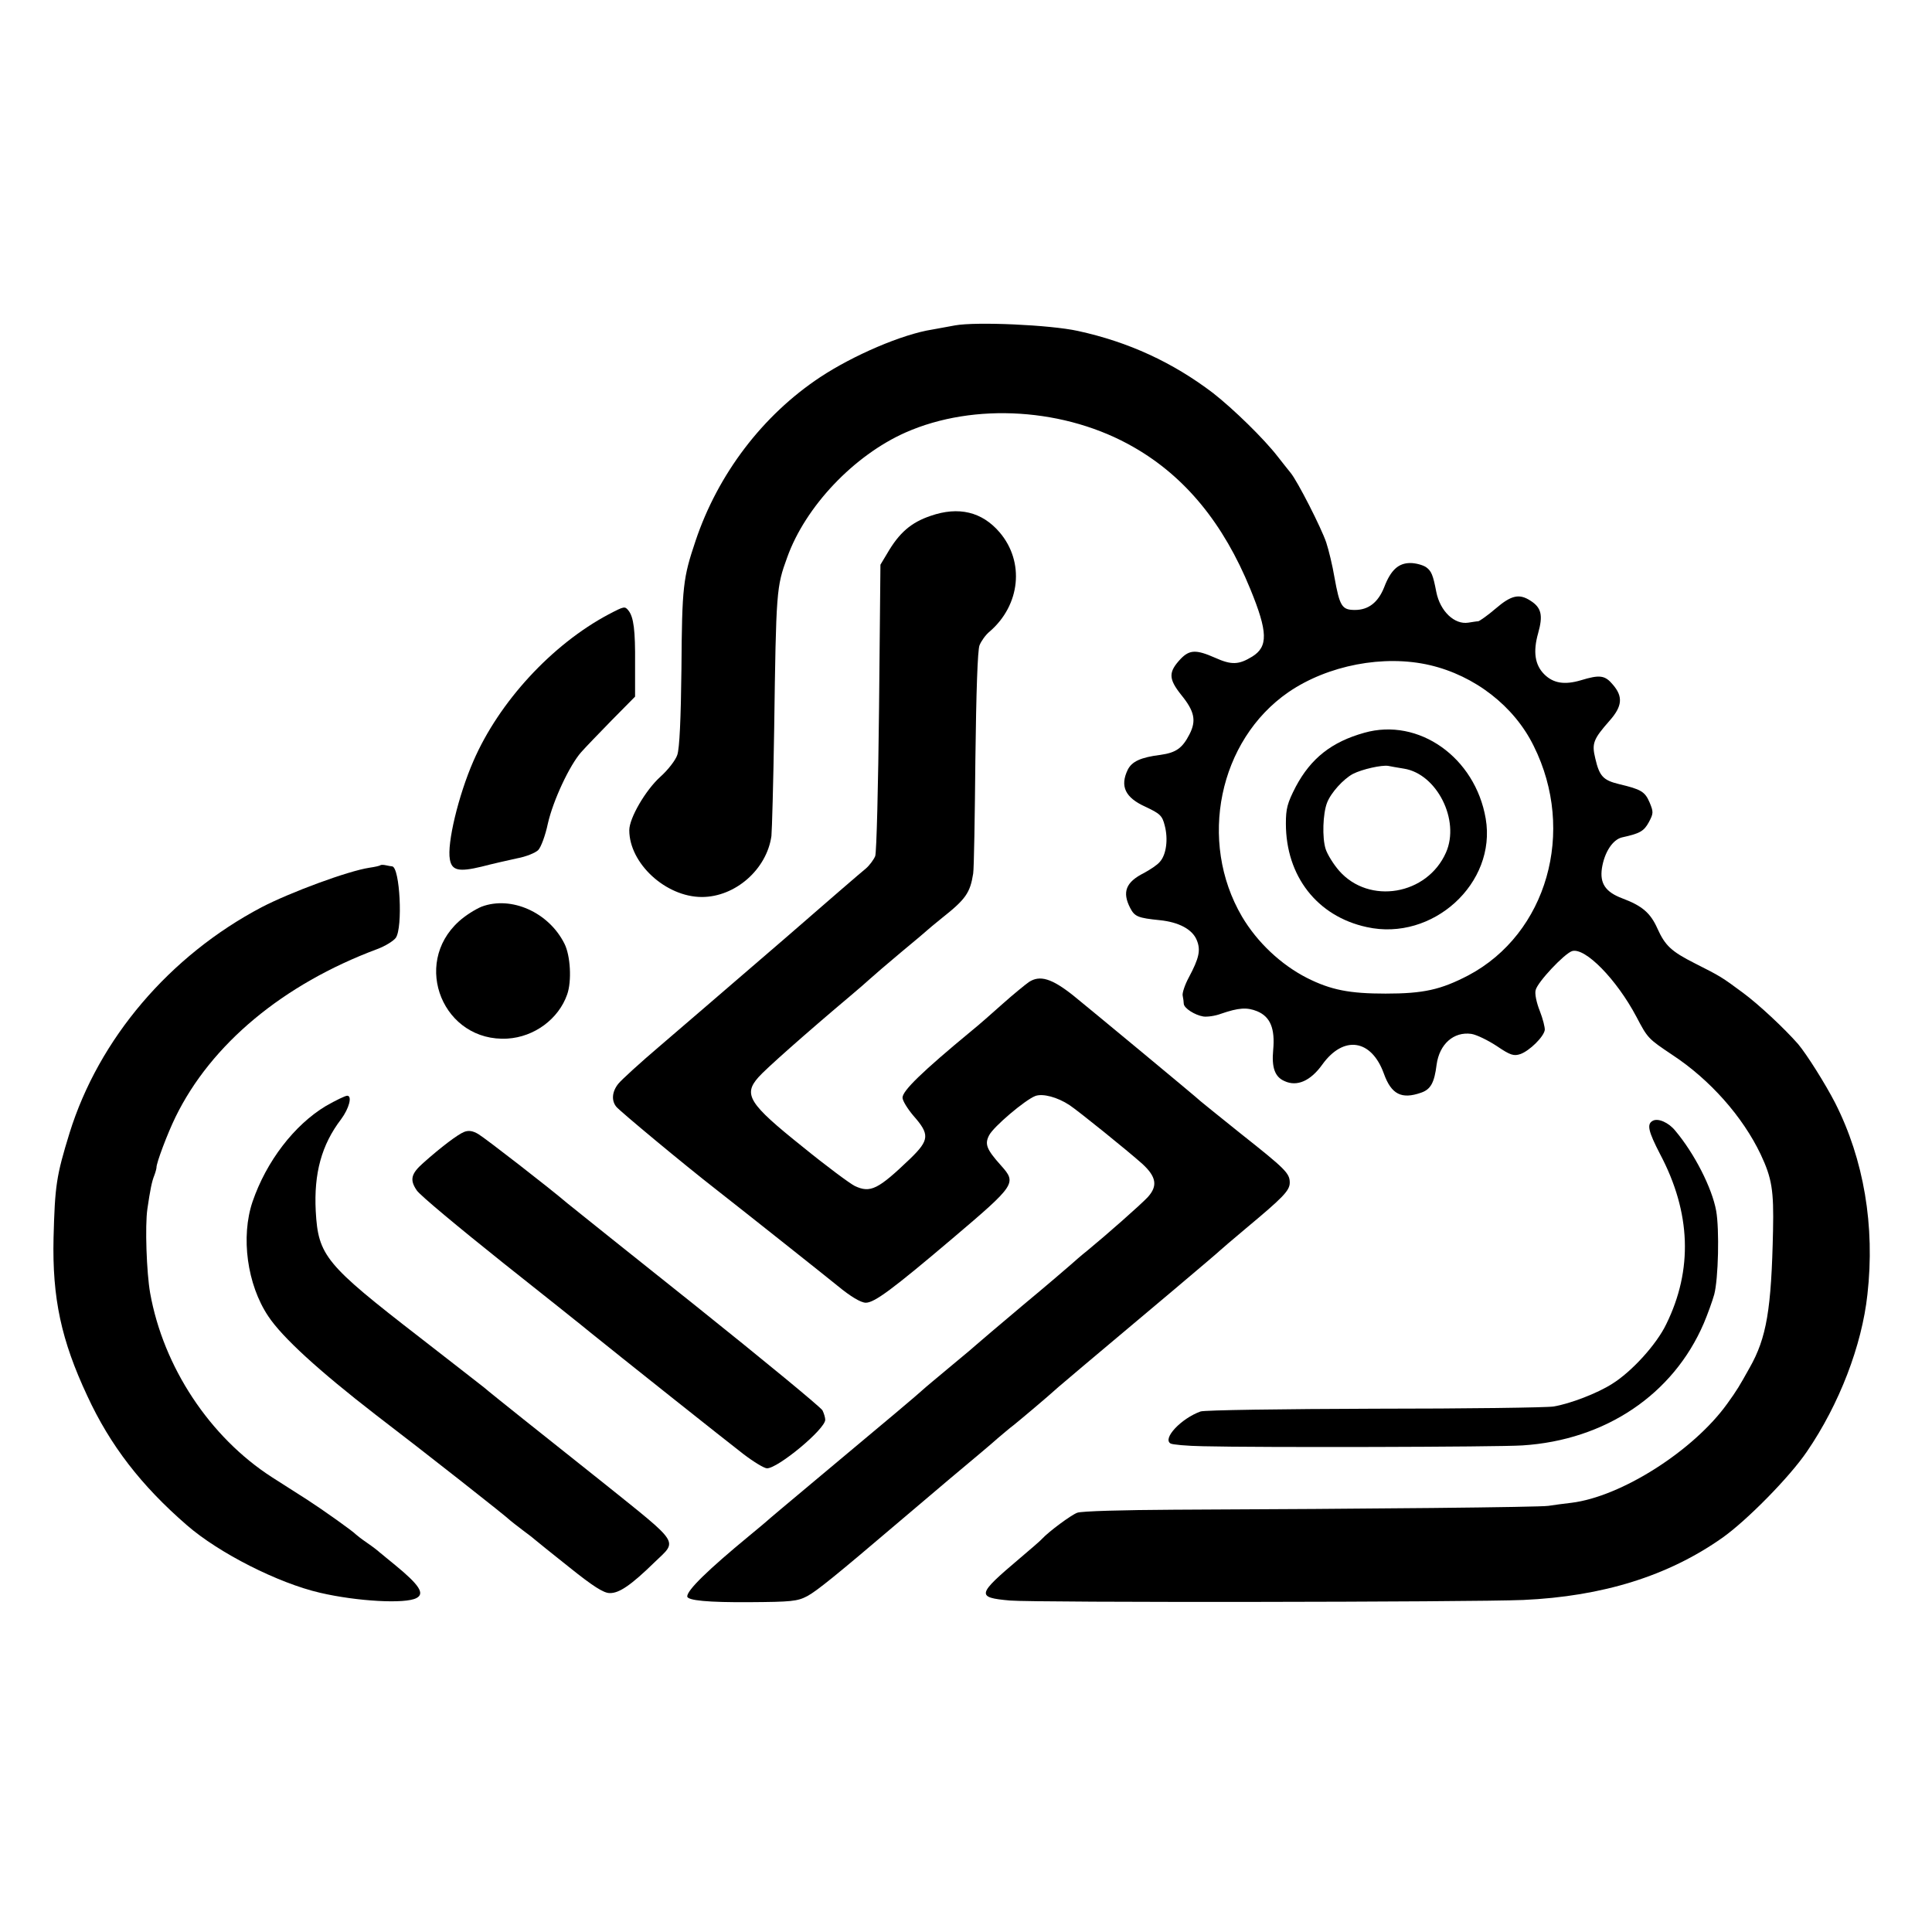
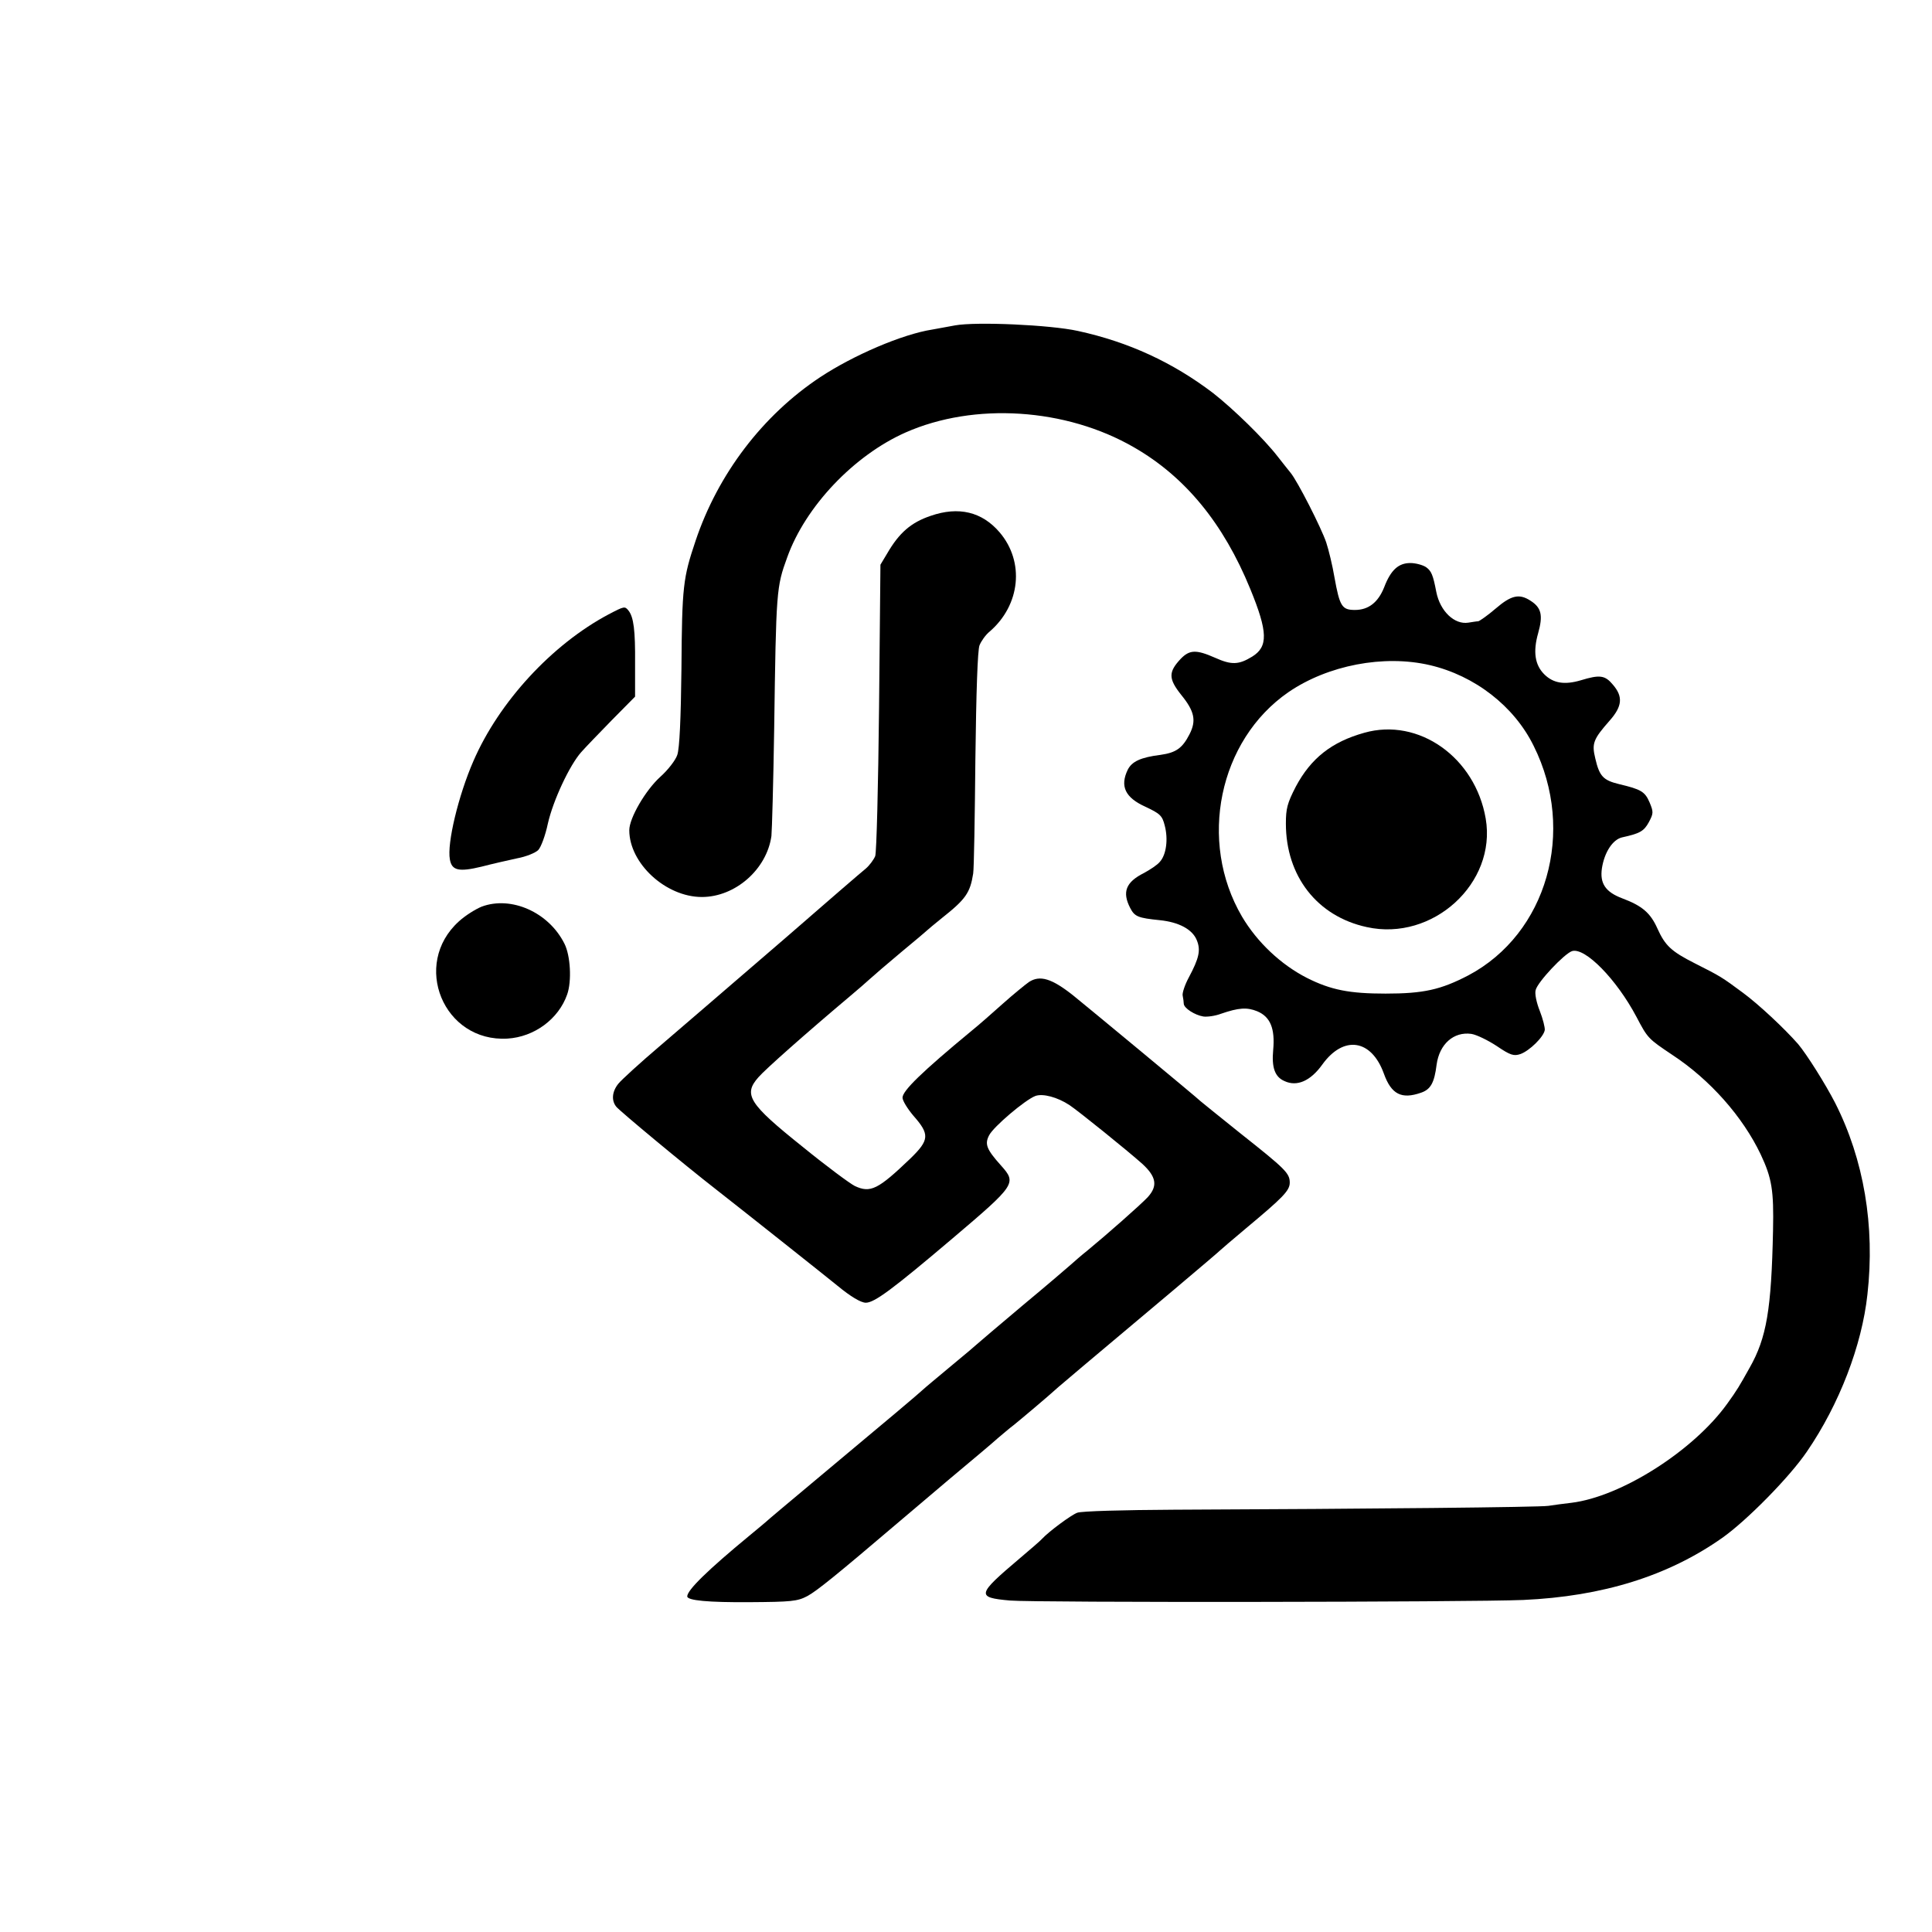
<svg xmlns="http://www.w3.org/2000/svg" version="1.0" width="700pt" height="700pt" viewBox="0 0 700 700" preserveAspectRatio="xMidYMid meet">
  <g transform="translate(0,700) scale(0.1,-0.1)" fill="#000000" stroke="none">
    <path d="M3460 5821 c-25 -5 -62 -11 -82 -15 -109 -17 -286 -93 -407 -173 -208 -138 -370 -351 -451 -593 -45 -134 -49 -163 -51 -463 -2 -182 -7 -289 -15 -312 -6 -19 -34 -55 -62 -80 -53 -48 -112 -149 -112 -193 0 -120 132 -242 263 -242 121 0 235 100 252 221 2 19 7 194 10 389 7 501 8 513 47 620 66 185 242 370 429 453 249 110 581 89 828 -54 186 -107 324 -276 421 -513 64 -156 65 -209 7 -245 -49 -30 -75 -31 -135 -4 -68 30 -92 29 -124 -4 -45 -48 -45 -72 2 -131 48 -59 55 -93 30 -142 -26 -51 -49 -67 -105 -75 -72 -9 -104 -24 -119 -54 -29 -60 -9 -101 64 -134 53 -25 61 -32 70 -68 13 -49 6 -106 -18 -132 -9 -11 -35 -28 -57 -40 -66 -33 -80 -69 -50 -127 16 -31 28 -36 107 -44 69 -7 118 -33 134 -72 15 -36 9 -65 -29 -136 -14 -26 -24 -56 -22 -65 2 -10 4 -24 4 -30 1 -16 40 -41 71 -46 14 -2 43 2 64 10 64 22 94 24 131 9 48 -20 65 -63 58 -140 -6 -64 6 -98 41 -113 45 -21 94 0 137 60 77 107 178 92 223 -33 27 -75 64 -94 135 -69 35 12 48 37 56 101 10 75 62 121 126 112 19 -3 60 -23 92 -44 50 -34 62 -37 86 -29 33 12 84 62 88 87 1 9 -7 41 -18 69 -12 30 -19 63 -15 76 7 29 104 132 132 141 47 14 161 -102 233 -238 41 -78 42 -79 130 -138 137 -90 255 -224 320 -360 41 -87 48 -131 45 -276 -6 -286 -23 -389 -85 -498 -38 -68 -45 -80 -81 -130 -122 -170 -384 -337 -565 -359 -26 -3 -64 -8 -83 -11 -33 -5 -636 -11 -1358 -14 -179 -1 -335 -5 -349 -11 -22 -8 -103 -68 -128 -95 -5 -6 -41 -37 -80 -70 -156 -132 -159 -142 -36 -153 91 -8 1671 -6 1860 2 288 13 525 87 721 225 88 62 244 220 307 313 117 171 199 384 219 569 28 248 -13 489 -117 694 -36 70 -103 176 -134 213 -50 57 -143 144 -200 186 -77 57 -80 59 -175 107 -85 43 -107 64 -135 126 -25 56 -55 82 -127 109 -61 23 -82 54 -74 109 9 58 39 104 73 112 64 14 79 22 97 55 17 32 17 37 3 71 -17 40 -31 48 -111 67 -57 14 -71 28 -86 93 -13 54 -8 69 52 137 46 52 49 87 12 130 -29 35 -48 37 -117 16 -58 -17 -99 -11 -132 22 -34 34 -41 82 -22 149 18 64 12 92 -27 117 -41 27 -70 21 -127 -28 -29 -25 -58 -45 -63 -46 -6 0 -22 -3 -36 -5 -50 -8 -102 41 -116 111 -12 63 -18 76 -37 90 -12 8 -38 15 -57 15 -43 0 -71 -25 -95 -88 -22 -55 -57 -82 -106 -82 -47 0 -55 13 -74 118 -7 42 -21 100 -30 127 -18 53 -104 222 -129 252 -8 10 -29 36 -46 58 -51 66 -161 173 -235 231 -146 111 -306 185 -490 225 -100 22 -368 34 -445 20z m1721 -1231 c162 -38 305 -148 376 -293 154 -309 48 -680 -237 -831 -100 -52 -162 -66 -300 -66 -130 0 -198 13 -285 57 -94 48 -180 129 -235 222 -160 273 -84 639 168 813 143 98 346 137 513 98z" />
-     <path d="M4943 4345 c-118 -33 -193 -92 -248 -195 -31 -60 -36 -80 -36 -134 0 -190 113 -336 293 -375 239 -53 471 159 431 393 -38 222 -243 367 -440 311z m144 -130 c119 -19 204 -187 152 -304 -68 -154 -278 -190 -387 -66 -21 24 -43 60 -49 79 -13 41 -10 128 5 167 14 37 60 87 94 105 33 17 105 33 128 29 8 -2 34 -6 57 -10z" />
+     <path d="M4943 4345 c-118 -33 -193 -92 -248 -195 -31 -60 -36 -80 -36 -134 0 -190 113 -336 293 -375 239 -53 471 159 431 393 -38 222 -243 367 -440 311z m144 -130 z" />
    <path d="M3372 5131 c-71 -24 -114 -61 -158 -137 l-24 -40 -5 -516 c-3 -284 -9 -527 -14 -540 -5 -12 -20 -33 -34 -45 -14 -11 -146 -125 -293 -253 -319 -275 -287 -247 -451 -388 -73 -62 -142 -125 -153 -139 -23 -29 -25 -61 -7 -83 13 -16 245 -209 362 -300 101 -79 416 -329 440 -349 46 -38 84 -61 102 -61 31 0 96 48 313 232 231 196 234 201 177 265 -53 59 -60 78 -43 110 16 31 129 127 167 142 27 10 80 -4 124 -33 33 -22 209 -164 264 -213 51 -47 56 -80 20 -120 -26 -28 -150 -137 -218 -193 -24 -19 -50 -42 -60 -51 -9 -8 -88 -76 -176 -149 -88 -74 -162 -137 -165 -140 -3 -3 -45 -39 -95 -80 -49 -41 -95 -79 -101 -85 -23 -21 -107 -92 -404 -340 -85 -71 -160 -134 -166 -140 -6 -5 -33 -28 -60 -50 -149 -123 -224 -196 -224 -219 0 -15 77 -22 225 -21 152 1 174 3 210 22 34 18 110 80 325 263 25 21 110 93 190 161 80 67 159 133 175 148 17 14 42 36 57 47 25 20 127 106 152 129 6 6 52 44 101 86 222 186 490 412 495 418 3 3 46 40 95 81 133 111 158 136 158 165 0 34 -15 49 -178 178 -77 62 -142 114 -145 117 -7 8 -408 340 -460 382 -79 63 -122 76 -162 50 -14 -10 -57 -45 -94 -78 -38 -34 -89 -79 -114 -99 -179 -148 -250 -217 -250 -242 0 -11 18 -40 39 -65 60 -68 59 -88 -11 -156 -116 -111 -144 -126 -201 -99 -18 9 -103 72 -189 142 -195 156 -216 189 -160 252 24 28 173 160 331 293 30 25 63 54 75 65 12 11 62 54 111 95 50 41 92 77 95 80 3 3 27 23 53 44 86 68 102 91 113 161 3 18 6 205 8 416 3 241 8 394 15 411 6 15 22 38 37 50 111 96 127 252 36 359 -64 75 -149 95 -250 60z" />
    <path d="M2205 4774 c-205 -109 -397 -317 -490 -532 -54 -124 -96 -298 -85 -356 7 -40 32 -46 115 -26 38 10 96 23 128 30 33 6 67 20 77 30 10 10 26 53 35 96 19 84 79 212 121 259 15 17 65 69 111 116 l84 85 0 120 c1 120 -5 168 -24 192 -13 16 -15 16 -72 -14z" />
-     <path d="M1378 3865 c-2 -2 -19 -6 -40 -9 -78 -12 -286 -89 -390 -143 -334 -176 -590 -477 -696 -818 -48 -156 -53 -190 -58 -380 -5 -219 28 -371 122 -572 83 -180 196 -326 361 -469 116 -101 331 -210 483 -245 133 -31 309 -41 349 -19 31 16 10 48 -78 120 -24 19 -48 40 -55 45 -6 6 -27 22 -46 35 -19 13 -37 27 -40 30 -11 12 -118 88 -175 125 -33 21 -91 58 -130 83 -225 145 -393 399 -441 667 -13 73 -19 244 -10 305 10 68 16 99 25 121 5 13 8 26 8 29 -1 15 40 124 69 183 129 264 390 481 730 608 30 11 60 30 68 41 26 37 15 255 -13 259 -3 0 -14 2 -23 4 -9 2 -18 2 -20 0z" />
    <path d="M1745 3715 c-22 -9 -59 -32 -82 -53 -173 -156 -56 -439 176 -425 97 6 185 71 216 160 17 48 12 141 -10 184 -57 114 -193 174 -300 134z" />
-     <path d="M1181 2993 c-115 -69 -216 -201 -266 -347 -43 -127 -20 -300 57 -415 51 -77 184 -198 388 -356 178 -136 478 -372 490 -385 3 -3 23 -18 45 -35 22 -16 42 -32 45 -35 3 -3 58 -47 122 -98 86 -69 125 -94 147 -94 34 -1 77 28 164 113 82 79 95 60 -184 284 -96 76 -228 182 -294 234 -66 53 -129 103 -140 113 -11 9 -117 91 -235 183 -341 264 -367 295 -376 457 -7 137 21 240 92 333 29 39 41 85 22 85 -7 0 -42 -17 -77 -37z" />
-     <path d="M5988 2939 c-22 -12 -16 -38 27 -121 112 -212 119 -419 22 -616 -35 -73 -125 -172 -196 -216 -53 -34 -152 -72 -212 -82 -24 -4 -316 -8 -649 -8 -333 -1 -616 -5 -630 -10 -70 -25 -139 -98 -109 -116 6 -4 59 -9 118 -10 199 -5 1066 -3 1157 3 300 19 546 184 657 442 14 33 31 80 38 105 15 57 19 236 7 303 -15 83 -79 208 -148 290 -24 30 -63 47 -82 36z" />
-     <path d="M1682 2899 c-23 -9 -84 -55 -149 -113 -44 -39 -49 -61 -23 -99 12 -18 153 -135 312 -262 159 -126 302 -240 316 -252 95 -77 499 -398 555 -441 38 -29 76 -52 86 -52 40 0 211 142 211 176 0 8 -5 24 -10 34 -6 11 -211 180 -456 376 -246 196 -456 364 -468 374 -63 54 -299 237 -323 251 -20 12 -35 14 -51 8z" />
  </g>
</svg>